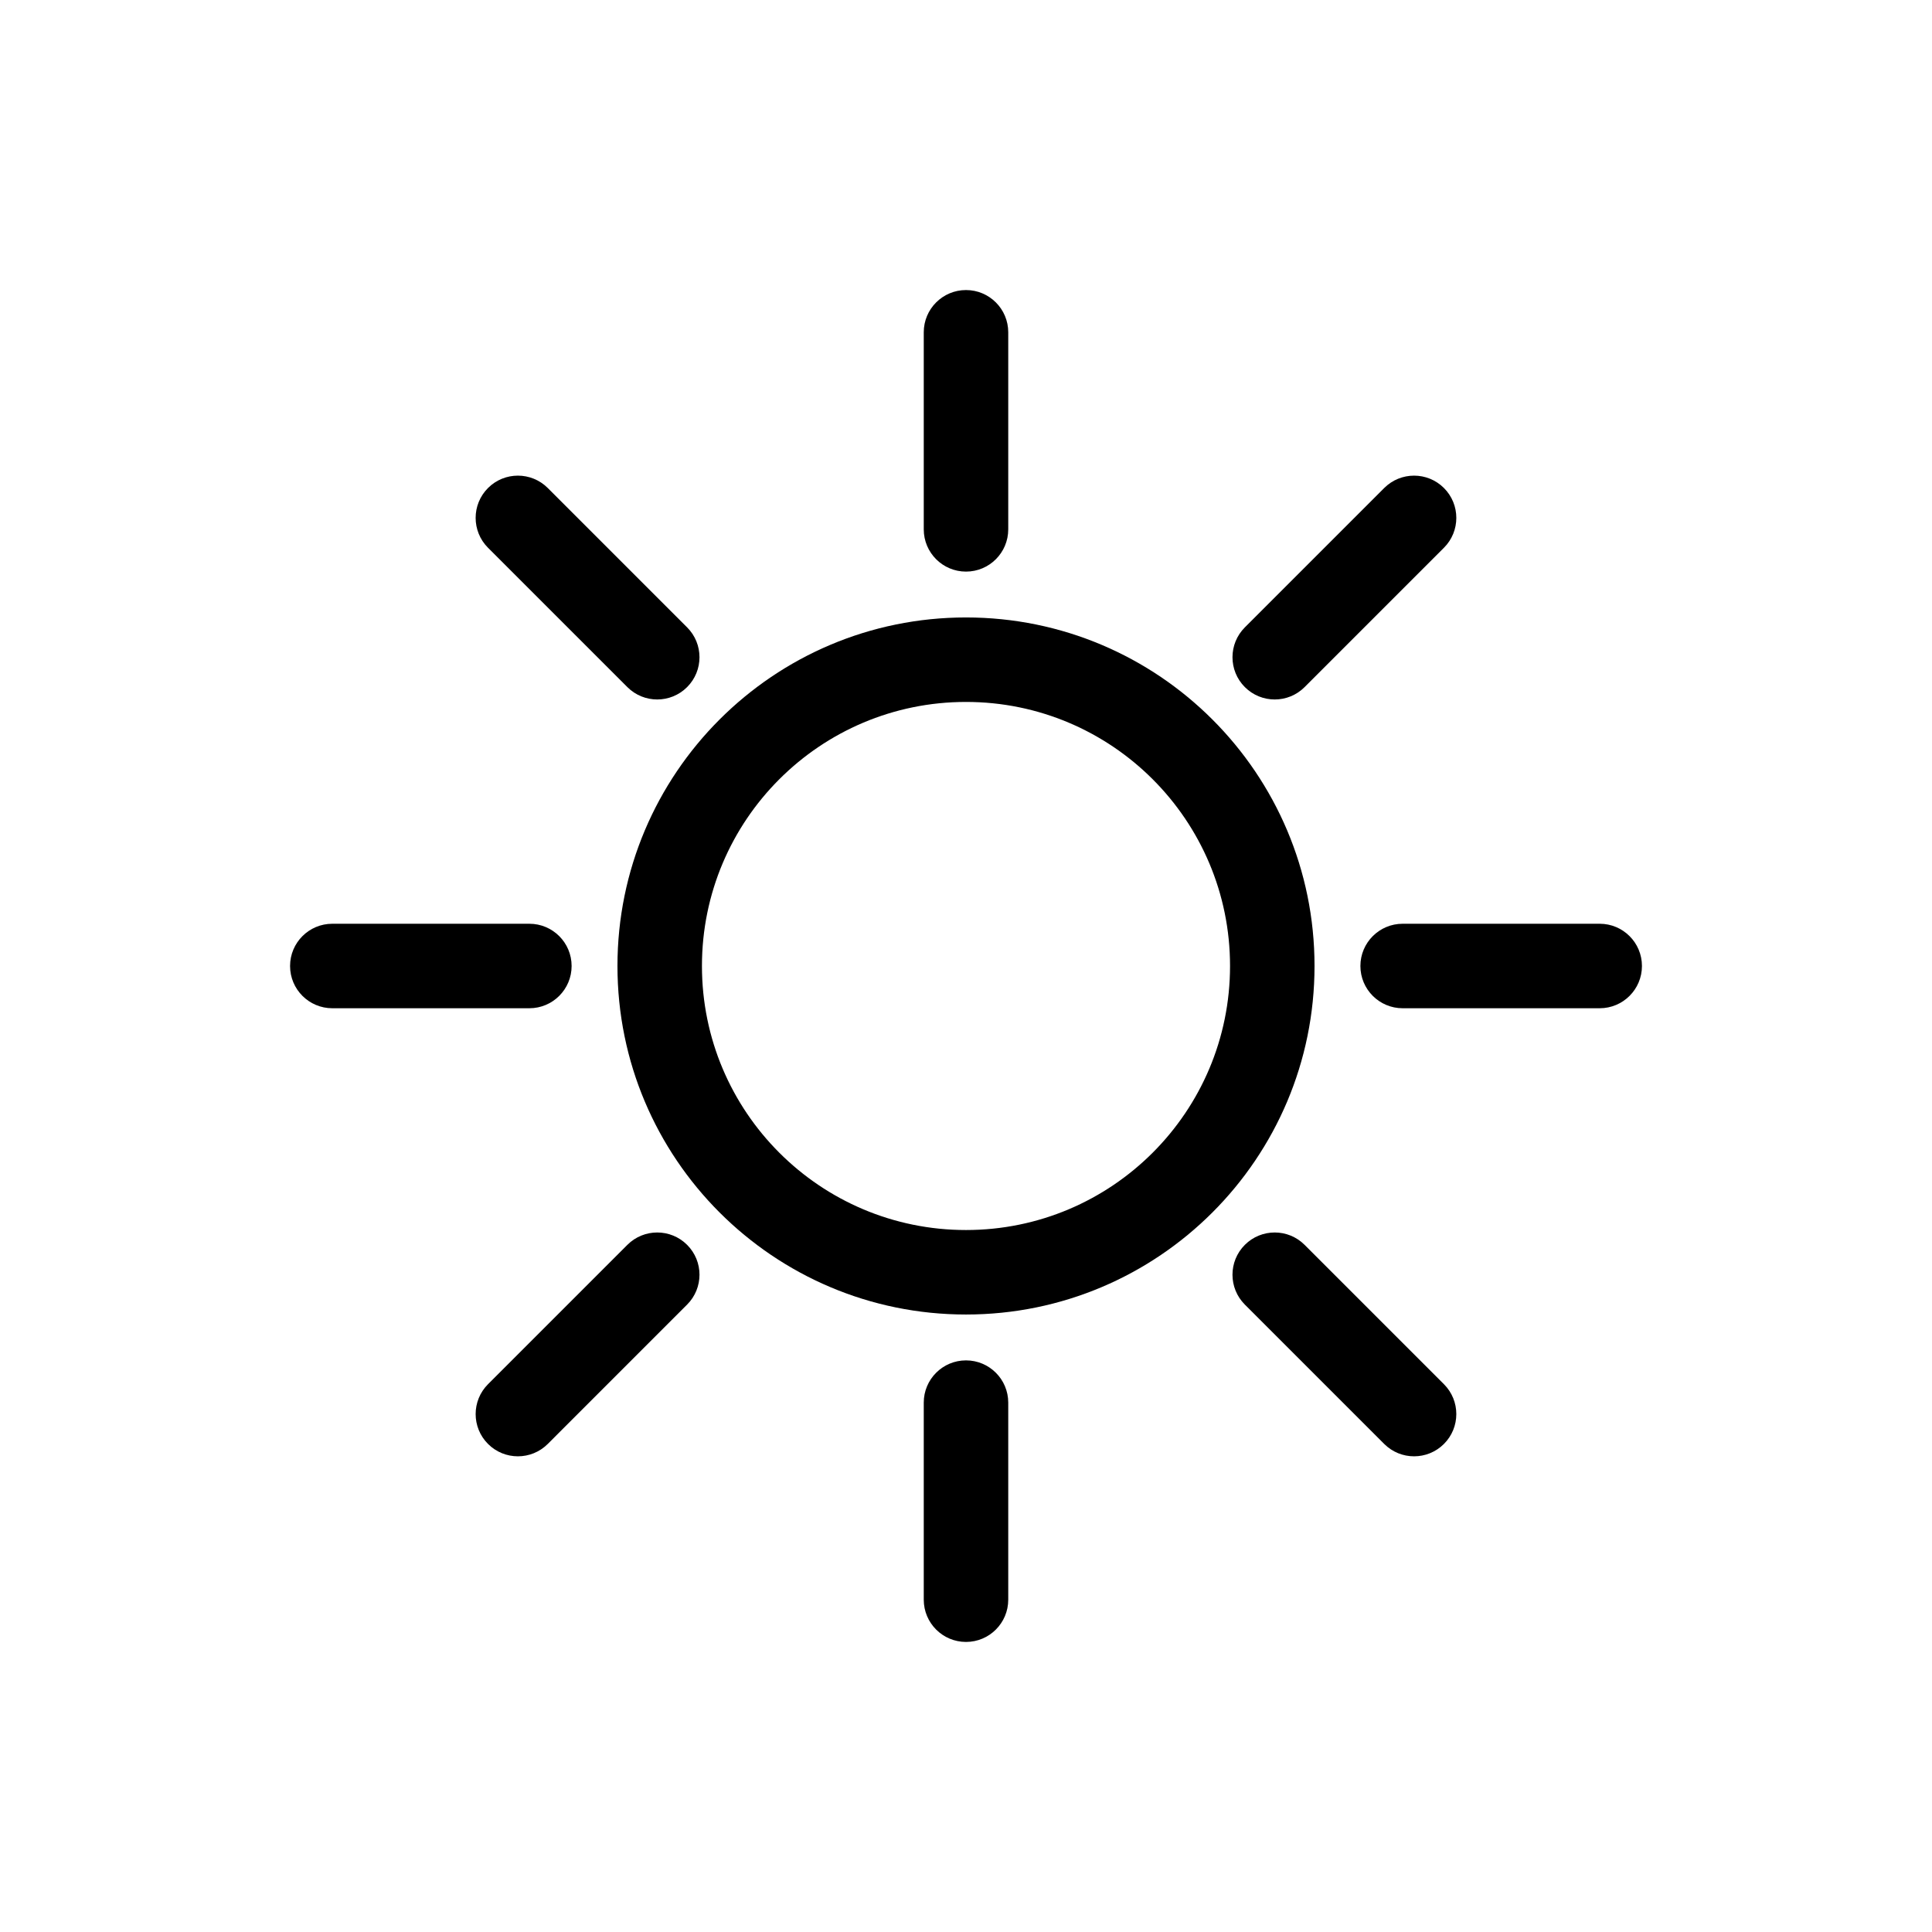
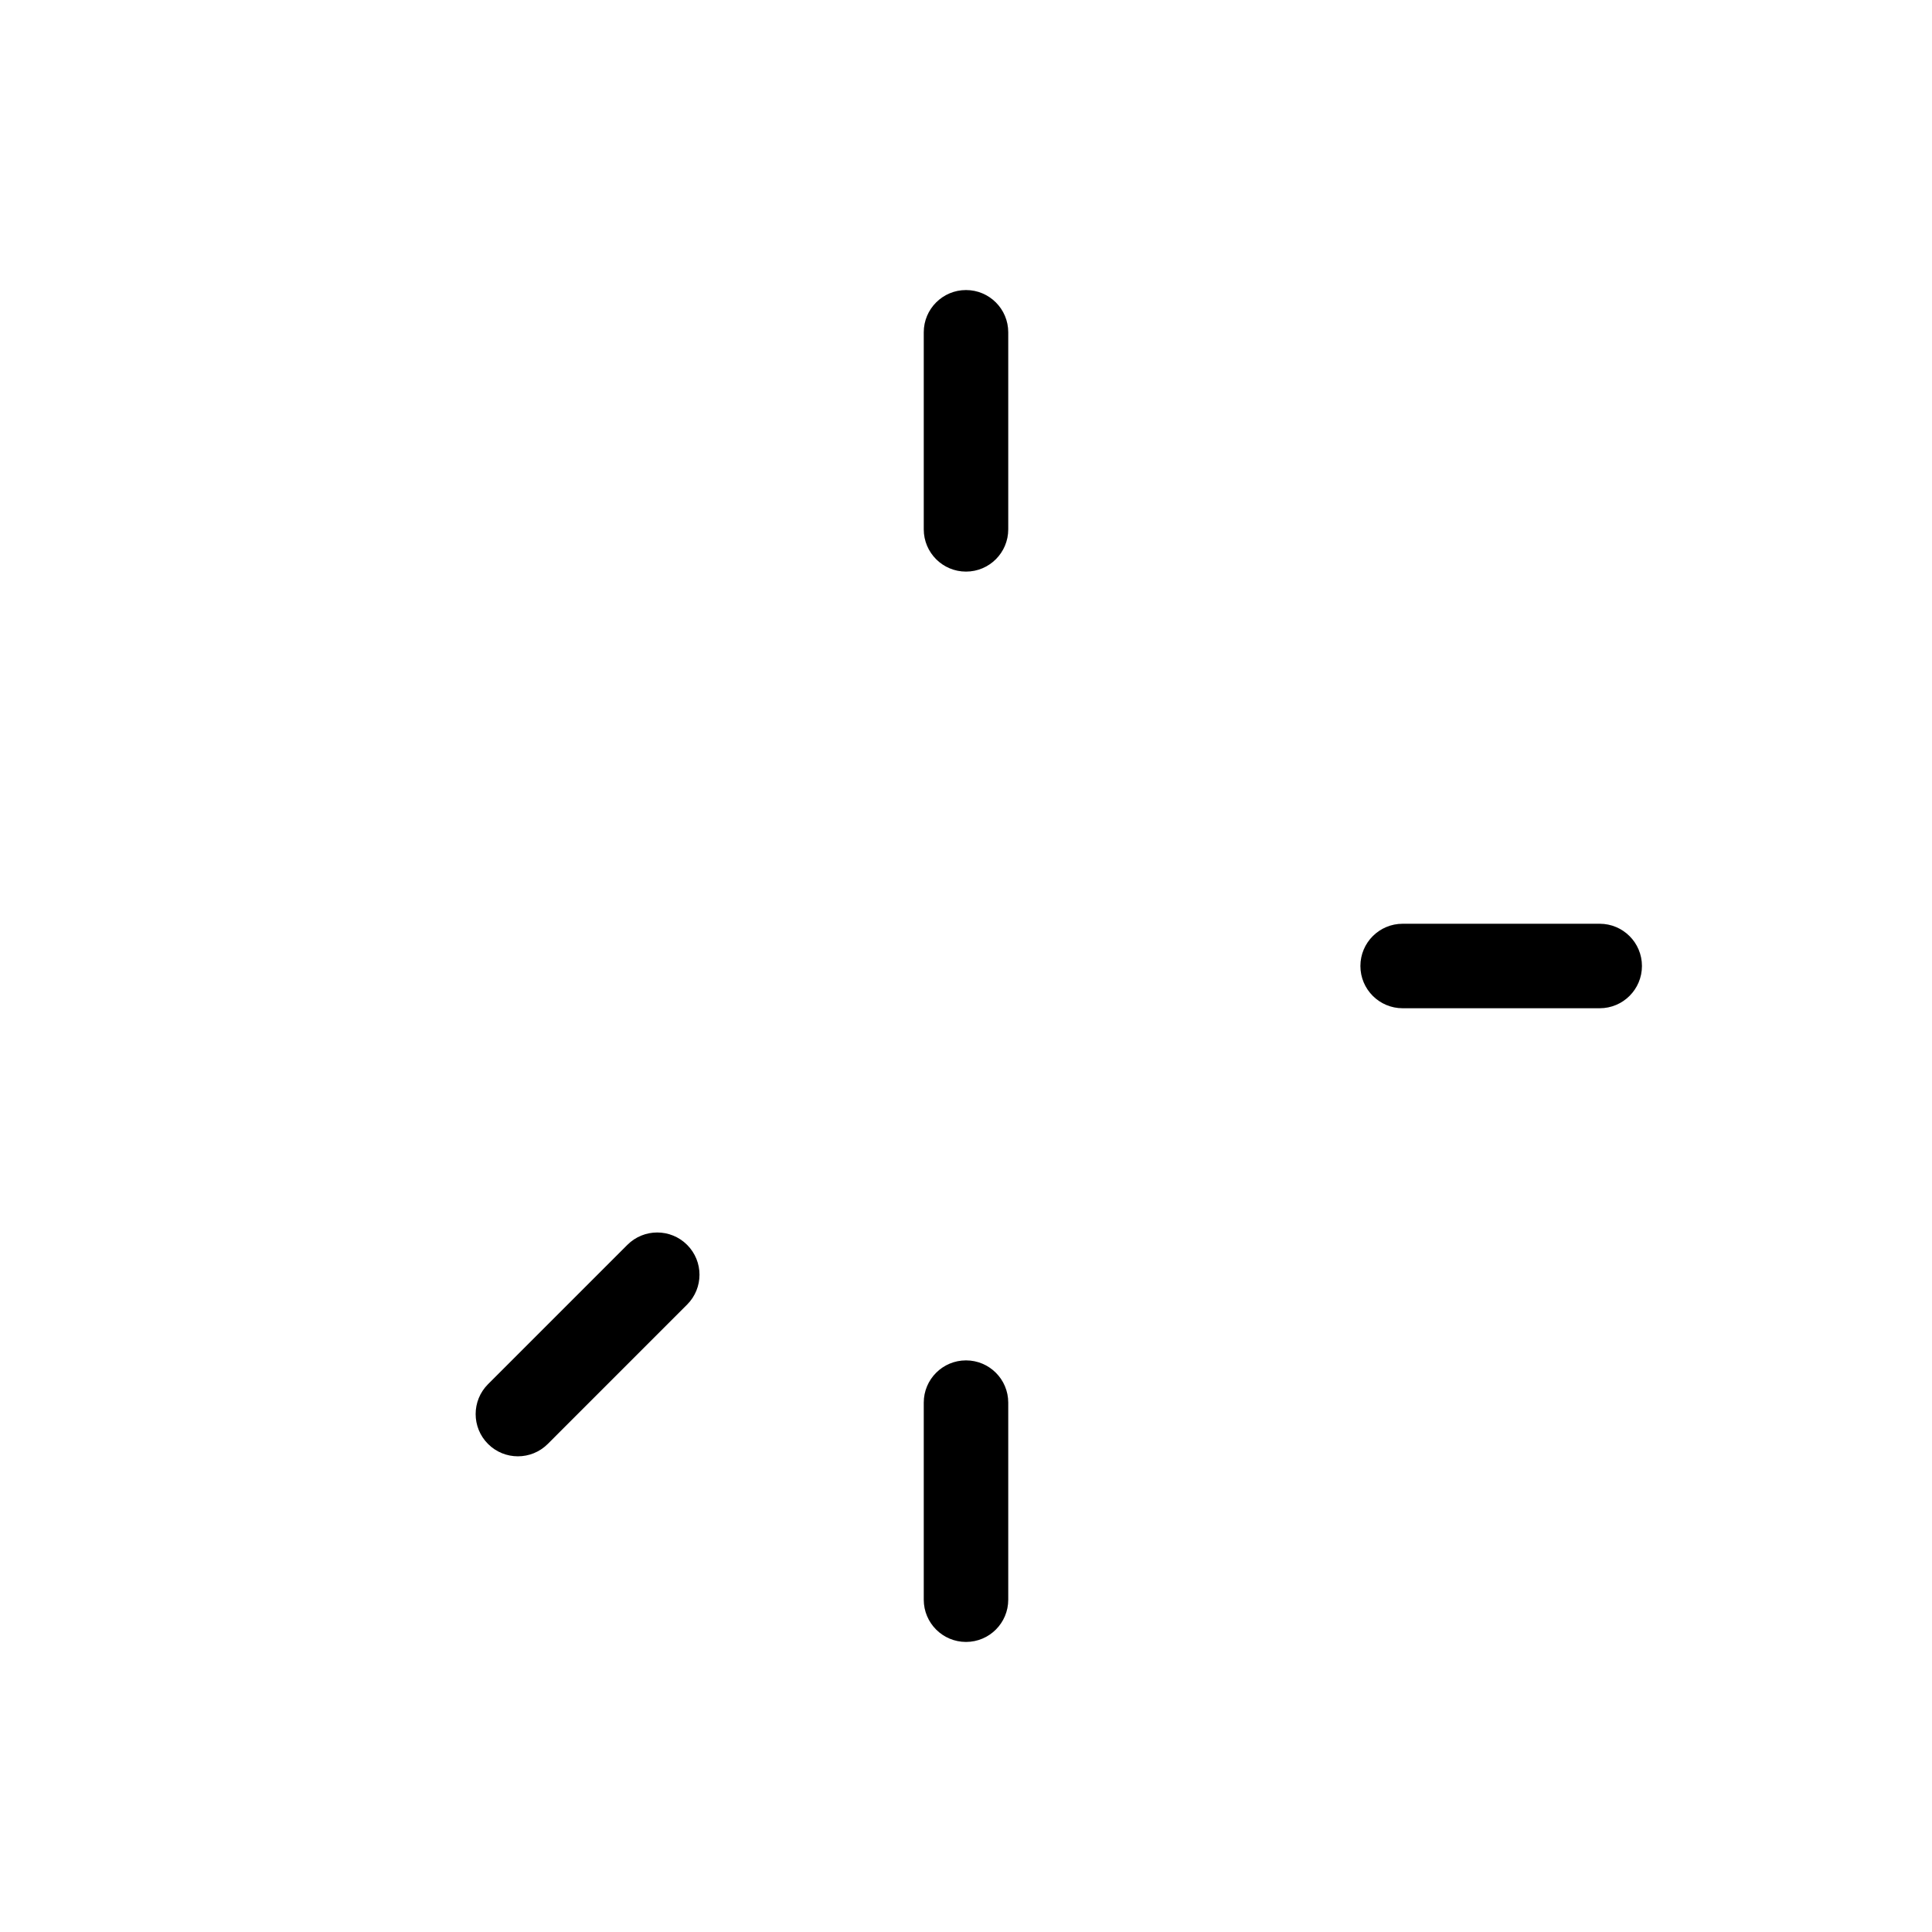
<svg xmlns="http://www.w3.org/2000/svg" fill="#000000" width="800px" height="800px" version="1.1" viewBox="144 144 512 512">
  <g fill-rule="evenodd">
-     <path d="m400 469.97c38.645 0 69.973-31.328 69.973-69.973 0-38.648-31.328-69.977-69.973-69.977-38.648 0-69.977 31.328-69.977 69.977 0 38.645 31.328 69.973 69.977 69.973zm0 22.391c51.008 0 92.363-41.355 92.363-92.363 0-51.012-41.355-92.367-92.363-92.367-51.012 0-92.367 41.355-92.367 92.367 0 51.008 41.355 92.363 92.367 92.363z" />
-     <path d="m220.87 400c0-6.184 5.012-11.195 11.195-11.195h52.223c6.184 0 11.195 5.012 11.195 11.195s-5.012 11.195-11.195 11.195h-52.223c-6.184 0-11.195-5.012-11.195-11.195z" />
    <path d="m504.52 400c0-6.184 5.012-11.195 11.195-11.195h52.223c6.184 0 11.195 5.012 11.195 11.195s-5.012 11.195-11.195 11.195h-52.223c-6.184 0-11.195-5.012-11.195-11.195z" />
    <path d="m273.33 526.66c-4.371-4.371-4.371-11.461 0-15.832l36.93-36.93c4.371-4.371 11.461-4.371 15.832 0 4.375 4.371 4.375 11.461 0 15.832l-36.926 36.93c-4.375 4.371-11.461 4.371-15.836 0z" />
-     <path d="m473.9 326.09c-4.371-4.371-4.371-11.461 0-15.832l36.93-36.93c4.371-4.371 11.461-4.371 15.832 0 4.371 4.371 4.371 11.461 0 15.832l-36.93 36.93c-4.371 4.371-11.461 4.371-15.832 0z" />
    <path d="m400 579.13c-6.184 0-11.195-5.012-11.195-11.195v-52.223c0-6.184 5.012-11.195 11.195-11.195s11.195 5.012 11.195 11.195v52.223c0 6.184-5.012 11.195-11.195 11.195z" />
    <path d="m400 295.48c-6.184 0-11.195-5.012-11.195-11.195v-52.223c0-6.184 5.012-11.195 11.195-11.195s11.195 5.012 11.195 11.195v52.223c0 6.184-5.012 11.195-11.195 11.195z" />
-     <path d="m526.66 526.66c-4.371 4.371-11.461 4.371-15.832 0l-36.93-36.93c-4.371-4.371-4.371-11.461 0-15.832s11.461-4.371 15.832 0l36.93 36.93c4.371 4.371 4.371 11.461 0 15.832z" />
-     <path d="m326.09 326.09c-4.371 4.371-11.461 4.371-15.832 0l-36.93-36.926c-4.371-4.375-4.371-11.461 0-15.836 4.375-4.371 11.461-4.371 15.836 0l36.926 36.93c4.375 4.371 4.375 11.461 0 15.832z" />
  </g>
</svg>